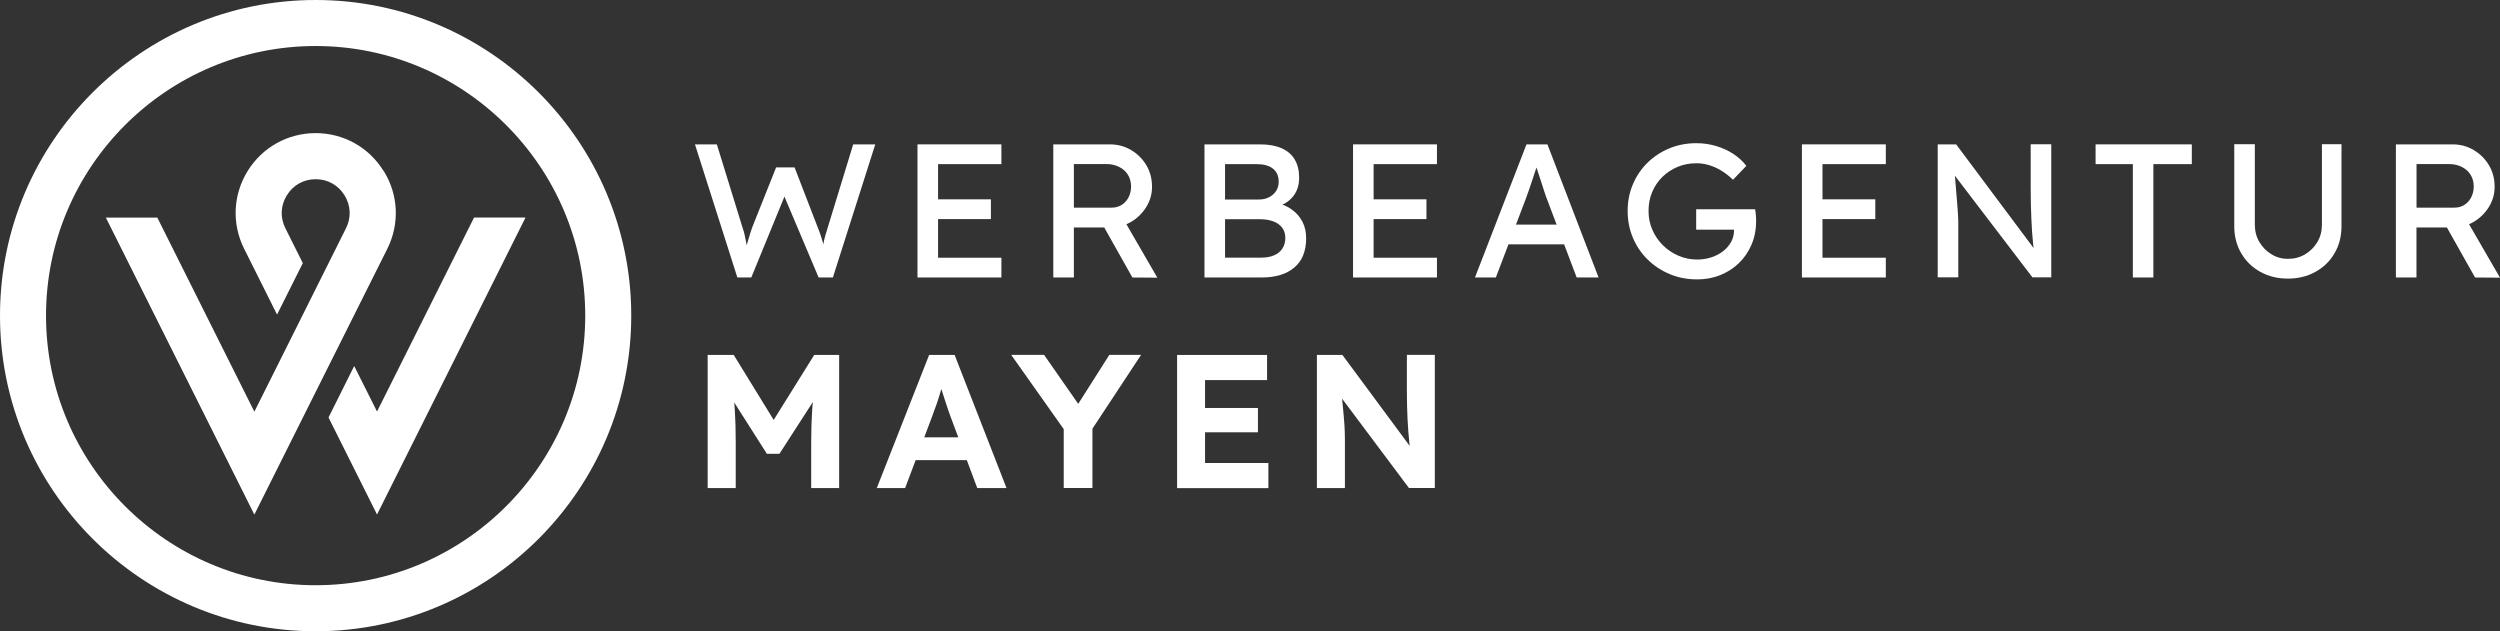
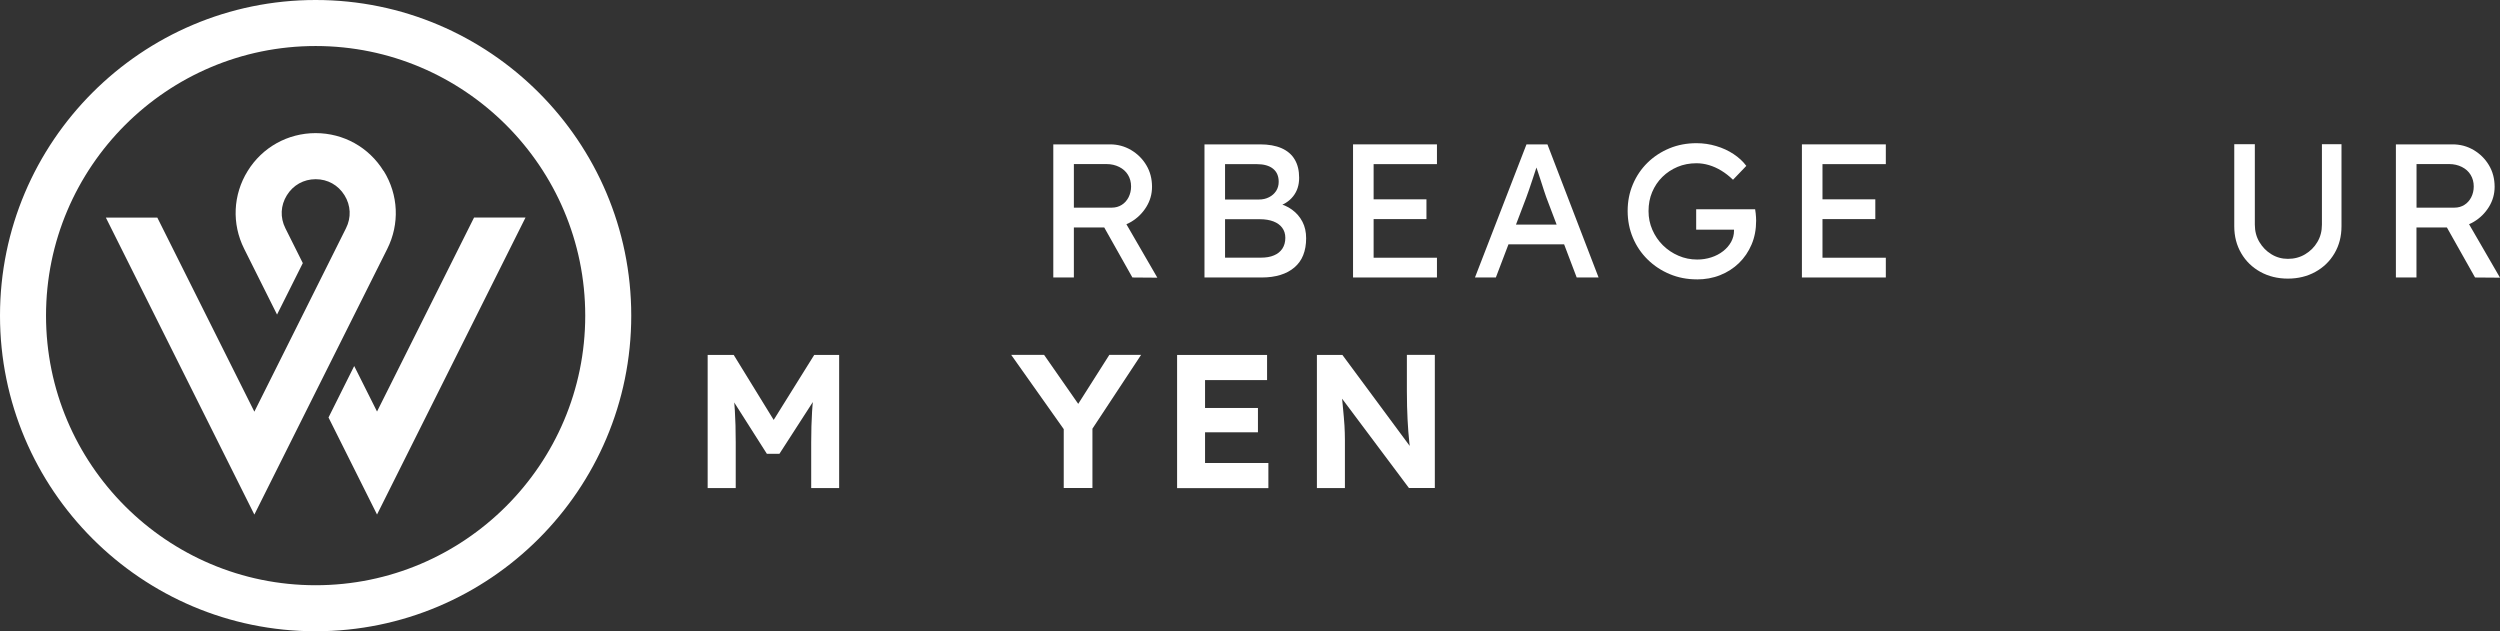
<svg xmlns="http://www.w3.org/2000/svg" id="Ebene_1" viewBox="0 0 399.84 100.96">
  <rect x="0" y="0" width="399.84" height="100.96" fill="#333333" stroke="none" />
  <defs>
    <style>.cls-1{fill:#fff;stroke-width:0px;}</style>
  </defs>
  <path class="cls-1" d="M50.48,100.96C22.64,100.96,0,78.31,0,50.48S22.64,0,50.48,0s50.48,22.64,50.48,50.48-22.64,50.48-50.48,50.48ZM50.48,7.36C26.7,7.36,7.36,26.7,7.36,50.48s19.34,43.12,43.12,43.12,43.12-19.34,43.12-43.12S74.25,7.36,50.48,7.36Z" />
  <polygon class="cls-1" points="75.82 34.79 60.3 65.82 56.65 58.54 52.54 66.77 60.3 82.29 84.05 34.79 75.82 34.79" />
  <path class="cls-1" d="M61.35,27.35c-2.35-3.8-6.41-6.06-10.87-6.06s-8.53,2.27-10.87,6.06c-2.35,3.8-2.56,8.45-.56,12.44l5.26,10.52,4.12-8.23-2.79-5.58c-.86-1.72-.77-3.64.24-5.27,1.01-1.63,2.69-2.57,4.61-2.57s3.6.94,4.61,2.57c1.01,1.63,1.1,3.56.24,5.27l-3.71,7.43h0s-5.61,11.23-5.61,11.23h0s-5.34,10.68-5.34,10.68l-15.52-31.04h-8.23l23.75,47.5,9.82-19.64,4.12-8.23h0s7.32-14.63,7.32-14.63c2-3.99,1.79-8.64-.56-12.44Z" />
-   <path class="cls-1" d="M117.93,44.38l-6.78-21.29h3.5l4.11,13.32c.12.32.23.7.33,1.14.1.44.19.88.27,1.32.08.45.16.86.23,1.25.07.39.14.7.2.94l-.88-.03c.3-1.07.54-1.91.71-2.49.17-.59.31-1.04.41-1.35.1-.31.19-.58.27-.81l3.83-9.61h2.95l3.71,9.61c.2.49.38.97.53,1.45.15.48.29.95.41,1.43.12.48.25.98.4,1.51l-.79.21c.1-.55.18-.98.23-1.29.05-.31.1-.57.14-.78.04-.2.08-.4.12-.59.04-.19.11-.44.2-.75.09-.3.22-.72.38-1.25l4.05-13.23h3.53l-6.78,21.29h-2.28l-5.63-13.32.27.12-5.41,13.2h-2.22Z" />
-   <path class="cls-1" d="M146.74,44.38v-21.29h13.42v3.16h-10.13v14.97h10.13v3.16h-13.42ZM148.23,35.04v-3.16h10.25v3.16h-10.25Z" />
  <path class="cls-1" d="M168.46,44.38v-21.29h9.07c1.22,0,2.34.3,3.36.9,1.02.6,1.84,1.41,2.45,2.43.61,1.02.91,2.18.91,3.45,0,1.16-.3,2.23-.91,3.22-.61.99-1.42,1.79-2.43,2.39-1.01.6-2.14.9-3.38.9h-5.78v8h-3.29ZM171.74,33.21h6.08c.59,0,1.12-.15,1.58-.44.47-.29.83-.7,1.1-1.22.26-.52.4-1.09.4-1.72,0-.71-.17-1.33-.5-1.87-.33-.54-.8-.96-1.4-1.26-.6-.3-1.27-.46-2.02-.46h-5.23v6.97ZM181.11,44.38l-5.41-9.61,3.38-.76,6.02,10.4-3.99-.03Z" />
  <path class="cls-1" d="M192.64,44.38v-21.29h8.88c1.36,0,2.5.2,3.44.61.93.41,1.64,1.01,2.11,1.81.48.8.71,1.78.71,2.94s-.32,2.14-.96,2.95c-.64.81-1.53,1.37-2.66,1.67v-.61c.95.2,1.78.56,2.49,1.08.71.52,1.26,1.16,1.66,1.93.4.77.59,1.65.59,2.65s-.16,1.91-.47,2.69c-.31.78-.78,1.43-1.4,1.96-.62.53-1.36.93-2.24,1.2-.87.27-1.87.41-2.98.41h-9.19ZM195.93,31.91h5.41c.61,0,1.15-.12,1.63-.37.48-.24.85-.58,1.13-1,.27-.43.41-.91.41-1.46,0-.91-.3-1.61-.91-2.1-.61-.49-1.48-.73-2.62-.73h-5.05v5.66ZM195.93,41.21h5.72c.83,0,1.54-.12,2.11-.37.58-.24,1.02-.6,1.34-1.08.31-.48.47-1.05.47-1.72,0-.63-.17-1.17-.5-1.61-.33-.45-.81-.79-1.41-1.02-.61-.23-1.33-.35-2.16-.35h-5.57v6.14Z" />
  <path class="cls-1" d="M216.4,44.38v-21.29h13.42v3.16h-10.13v14.97h10.13v3.16h-13.42ZM217.89,35.04v-3.16h10.25v3.16h-10.25Z" />
  <path class="cls-1" d="M235.9,44.38l8.24-21.29h3.35l8.18,21.29h-3.5l-4.87-12.84c-.06-.14-.18-.49-.35-1.03-.17-.55-.37-1.16-.59-1.83-.22-.67-.43-1.28-.61-1.84-.18-.56-.3-.92-.36-1.08l.7-.03c-.12.35-.27.78-.44,1.31-.17.53-.36,1.09-.55,1.67-.19.59-.38,1.14-.56,1.66-.18.52-.33.95-.46,1.29l-4.84,12.72h-3.35ZM239.55,39.08l1.22-3.16h9.67l1.4,3.16h-12.29Z" />
  <path class="cls-1" d="M271.37,44.68c-1.54,0-2.98-.28-4.32-.84-1.34-.56-2.51-1.33-3.53-2.33-1.01-.99-1.8-2.15-2.36-3.48-.56-1.33-.84-2.76-.84-4.3s.28-2.94.84-4.26c.56-1.32,1.34-2.47,2.34-3.45,1-.98,2.18-1.75,3.51-2.3s2.78-.82,4.32-.82c1.07,0,2.12.15,3.15.46,1.02.3,1.95.73,2.78,1.28.83.55,1.51,1.18,2.04,1.89l-2.13,2.22c-.61-.59-1.23-1.07-1.87-1.46-.64-.39-1.29-.68-1.96-.88-.67-.2-1.34-.3-2.01-.3-1.1,0-2.1.19-3.03.58-.92.39-1.73.92-2.43,1.61-.7.69-1.24,1.5-1.63,2.42-.39.92-.58,1.93-.58,3.03s.2,2.05.61,3c.41.94.97,1.77,1.69,2.48.72.71,1.55,1.27,2.49,1.67.94.41,1.94.61,3,.61.79,0,1.54-.12,2.25-.35.71-.23,1.34-.56,1.89-.99s.97-.92,1.28-1.48c.3-.56.46-1.15.46-1.78v-.61l.46.43h-6.51v-3.26h9.43c.04.22.07.44.09.65.02.21.04.42.05.61,0,.19.02.38.02.56,0,1.4-.24,2.67-.73,3.82-.49,1.15-1.16,2.13-2.02,2.97-.86.83-1.87,1.48-3.01,1.93-1.15.46-2.39.68-3.73.68Z" />
  <path class="cls-1" d="M288.19,44.38v-21.29h13.42v3.16h-10.13v14.97h10.13v3.16h-13.42ZM289.68,35.04v-3.16h10.25v3.16h-10.25Z" />
-   <path class="cls-1" d="M309.91,44.38v-21.29h2.95l13.02,17.43-.49.27c-.08-.51-.15-1.06-.21-1.66-.06-.6-.12-1.24-.17-1.92-.05-.68-.09-1.4-.12-2.16s-.06-1.56-.08-2.39c-.02-.83-.03-1.69-.03-2.59v-7h3.29v21.29h-3.01l-12.81-16.79.33-.43c.1,1.24.19,2.29.26,3.15.07.86.13,1.59.18,2.19.05.6.09,1.09.11,1.46.02.38.04.68.05.93,0,.24.02.46.02.64v8.85h-3.29Z" />
-   <path class="cls-1" d="M341.12,44.38v-18.13h-5.96v-3.16h15.39v3.16h-6.15v18.13h-3.29Z" />
  <path class="cls-1" d="M365.92,44.56c-1.64,0-3.11-.36-4.41-1.08-1.3-.72-2.32-1.71-3.06-2.98-.74-1.27-1.11-2.7-1.11-4.3v-13.14h3.29v12.87c0,1.03.24,1.96.73,2.78.49.82,1.13,1.48,1.93,1.96.8.49,1.68.73,2.63.73,1.01,0,1.93-.24,2.75-.73.82-.49,1.48-1.14,1.96-1.96.49-.82.73-1.75.73-2.78v-12.87h3.13v13.14c0,1.6-.37,3.04-1.11,4.3-.74,1.27-1.76,2.26-3.06,2.98-1.3.72-2.77,1.08-4.41,1.08Z" />
  <path class="cls-1" d="M383.19,44.38v-21.29h9.07c1.22,0,2.34.3,3.36.9,1.02.6,1.84,1.41,2.45,2.43.61,1.02.91,2.18.91,3.45,0,1.16-.3,2.23-.91,3.22-.61.99-1.42,1.79-2.43,2.39-1.01.6-2.14.9-3.38.9h-5.78v8h-3.29ZM386.48,33.21h6.08c.59,0,1.12-.15,1.58-.44.47-.29.83-.7,1.1-1.22.26-.52.4-1.09.4-1.72,0-.71-.17-1.33-.5-1.87-.33-.54-.8-.96-1.4-1.26-.6-.3-1.27-.46-2.02-.46h-5.23v6.97ZM395.85,44.38l-5.41-9.61,3.38-.76,6.02,10.4-3.99-.03Z" />
  <path class="cls-1" d="M113.18,78.06v-21.29h4.17l7.76,12.62-2.74-.03,7.85-12.59h3.99v21.29h-4.47v-7.3c0-1.83.05-3.47.14-4.93s.25-2.91.47-4.35l.55,1.43-6.24,9.67h-2.01l-6.11-9.61.52-1.49c.22,1.36.38,2.75.47,4.18.09,1.43.14,3.13.14,5.1v7.3h-4.47Z" />
-   <path class="cls-1" d="M140.23,78.06l8.37-21.29h4.08l8.3,21.29h-4.68l-4.29-11.47c-.12-.32-.27-.74-.44-1.25-.17-.51-.35-1.04-.53-1.61-.18-.57-.36-1.11-.52-1.63-.16-.52-.28-.95-.37-1.29h.82c-.12.45-.26.92-.41,1.41-.15.5-.31,1-.47,1.52-.16.52-.33,1.02-.52,1.51-.18.49-.36.96-.52,1.43l-4.29,11.38h-4.53ZM144.12,73.59l1.49-3.65h9.77l1.52,3.65h-12.78Z" />
  <path class="cls-1" d="M170.13,78.06v-10.62l.21,1.49-8.61-12.17h5.26l6.57,9.43-2.07-.09,5.93-9.34h5.08l-8.24,12.5.46-2.07v10.86h-4.59Z" />
  <path class="cls-1" d="M188.26,78.06v-21.29h14.39v4.02h-9.92v13.26h10.13v4.02h-14.6ZM190.39,69.14v-3.89h10.8v3.89h-10.8Z" />
  <path class="cls-1" d="M210.62,78.06v-21.29h4.08l11.77,15.91h-.85c-.08-.63-.15-1.24-.21-1.84-.06-.6-.12-1.21-.17-1.83-.05-.62-.09-1.26-.12-1.92-.03-.66-.06-1.36-.08-2.1-.02-.74-.03-1.55-.03-2.42v-5.81h4.47v21.29h-4.14l-12.02-16.06,1.16.03c.1,1.05.19,1.95.26,2.69.07.74.13,1.38.18,1.93.05.55.09,1.02.11,1.43.02.41.04.79.05,1.16,0,.37.02.75.02,1.16v7.67h-4.47Z" />
</svg>